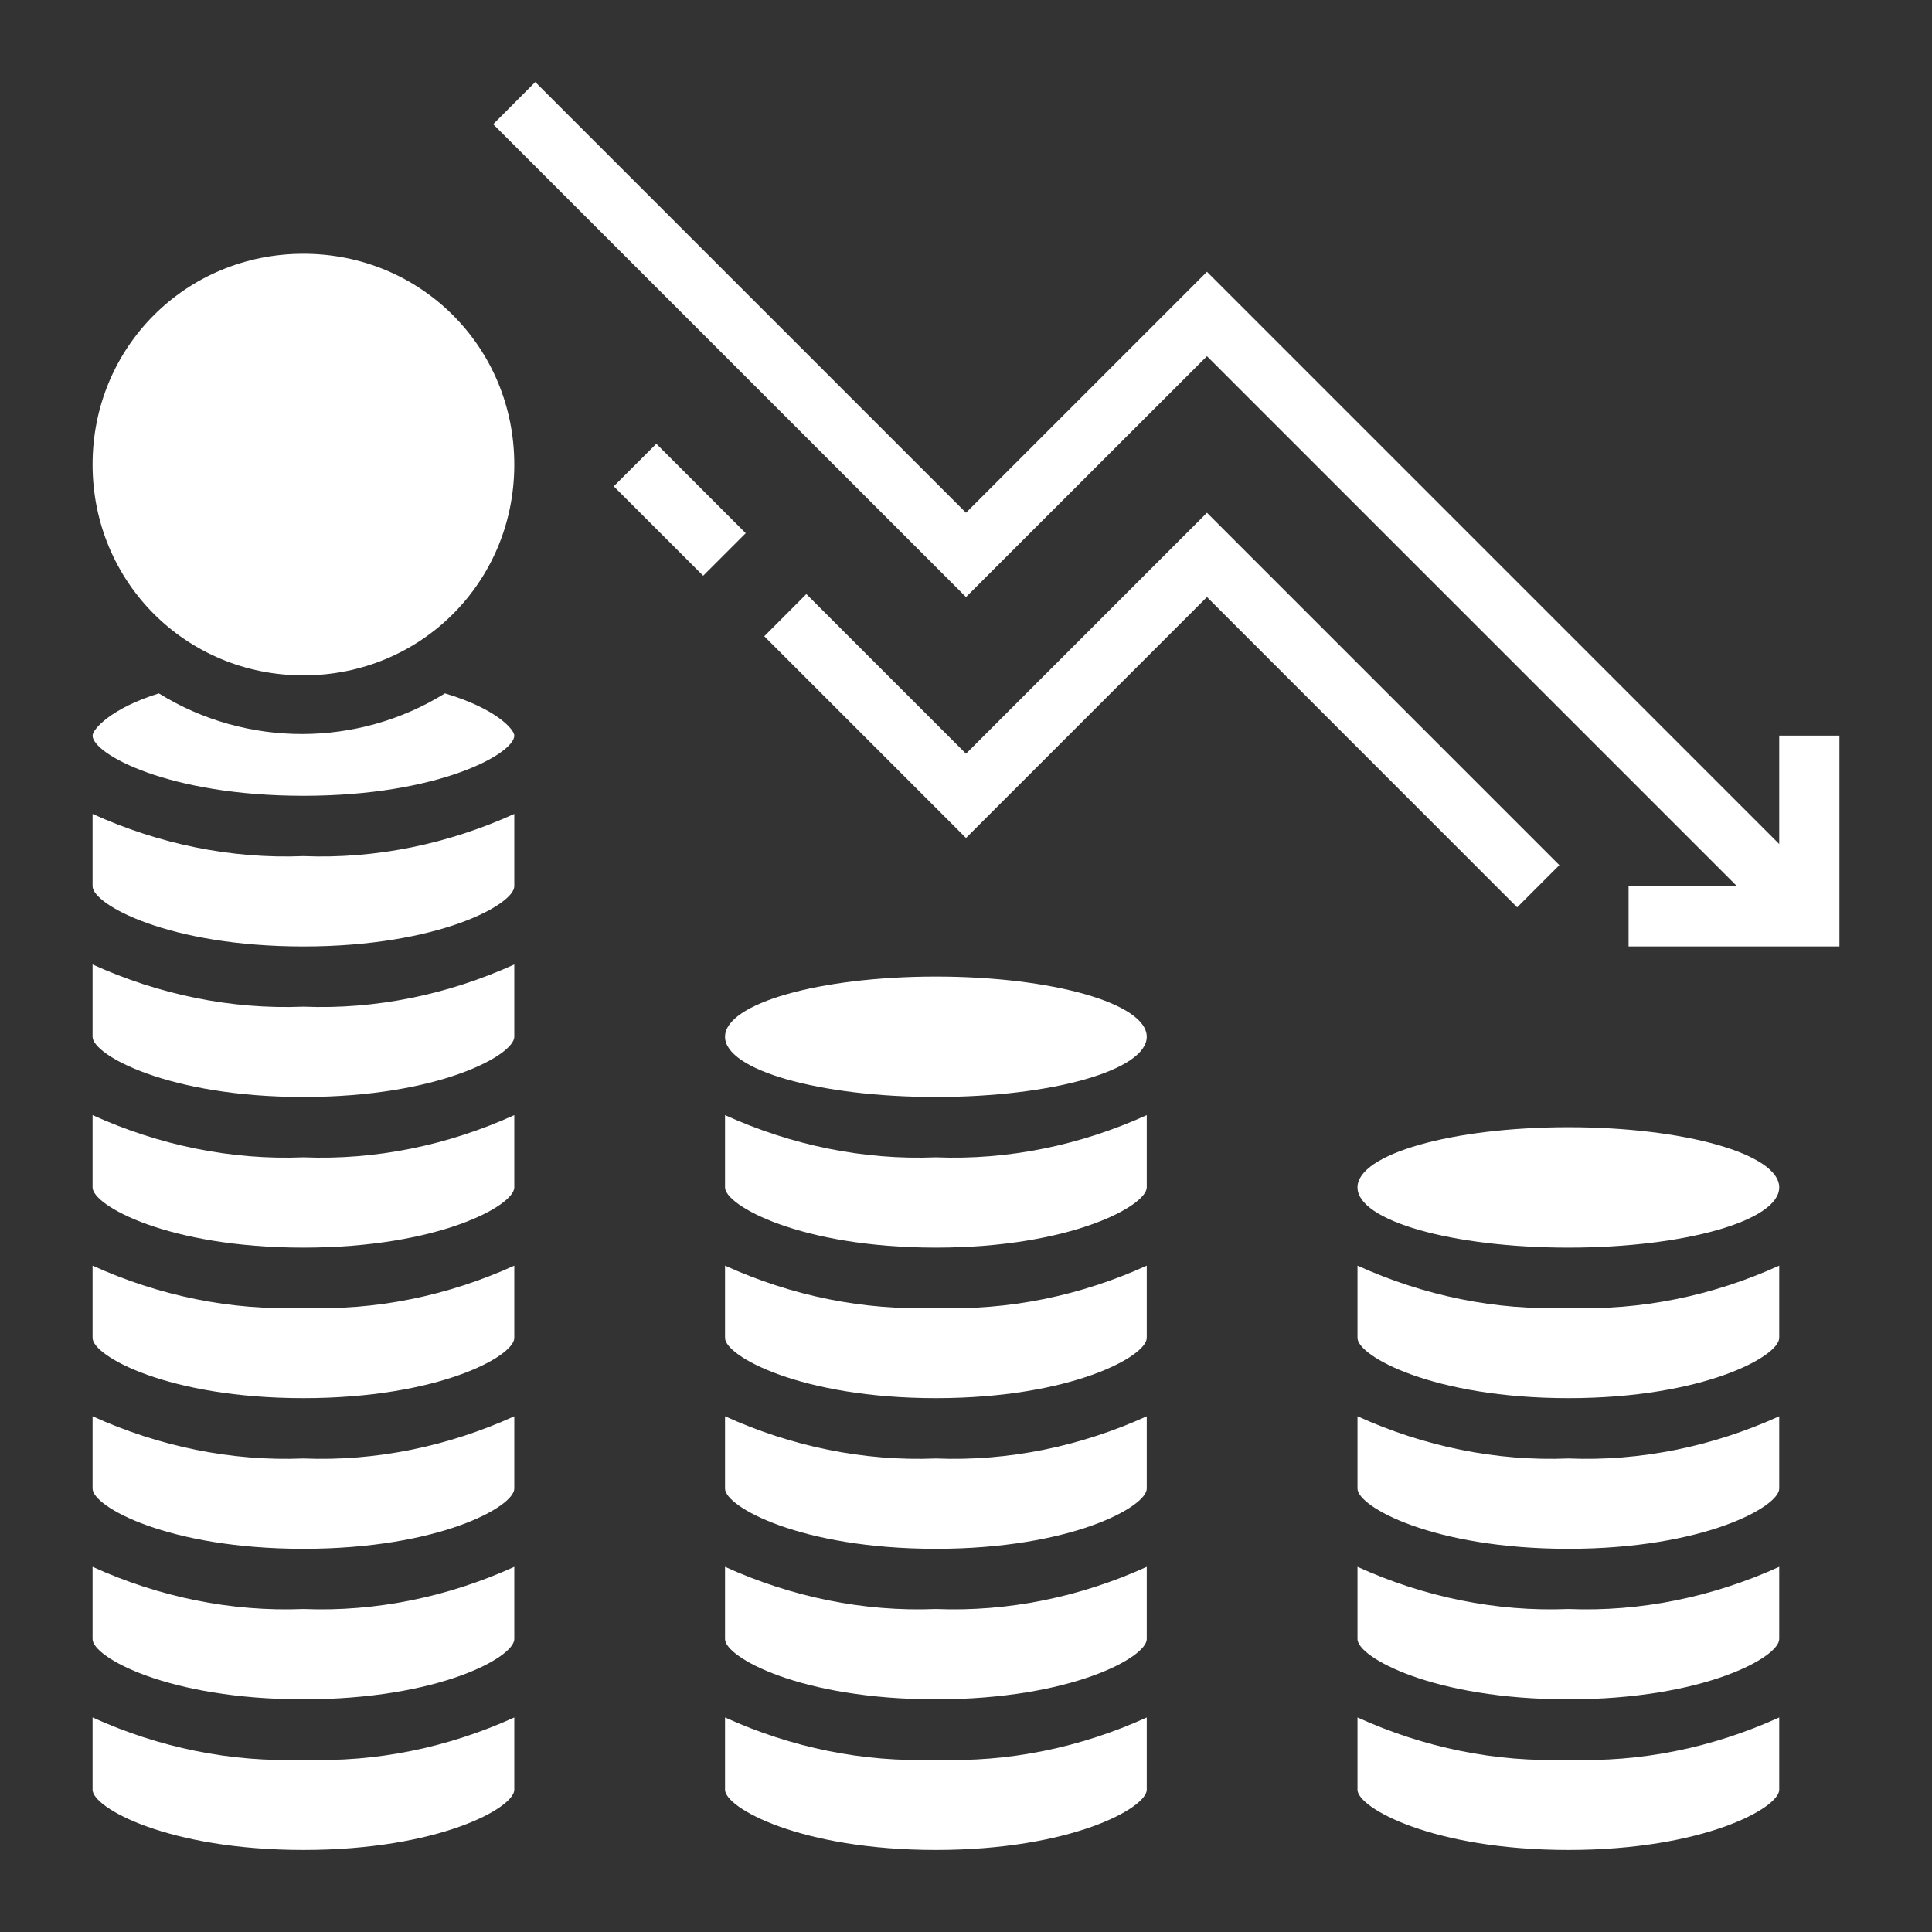
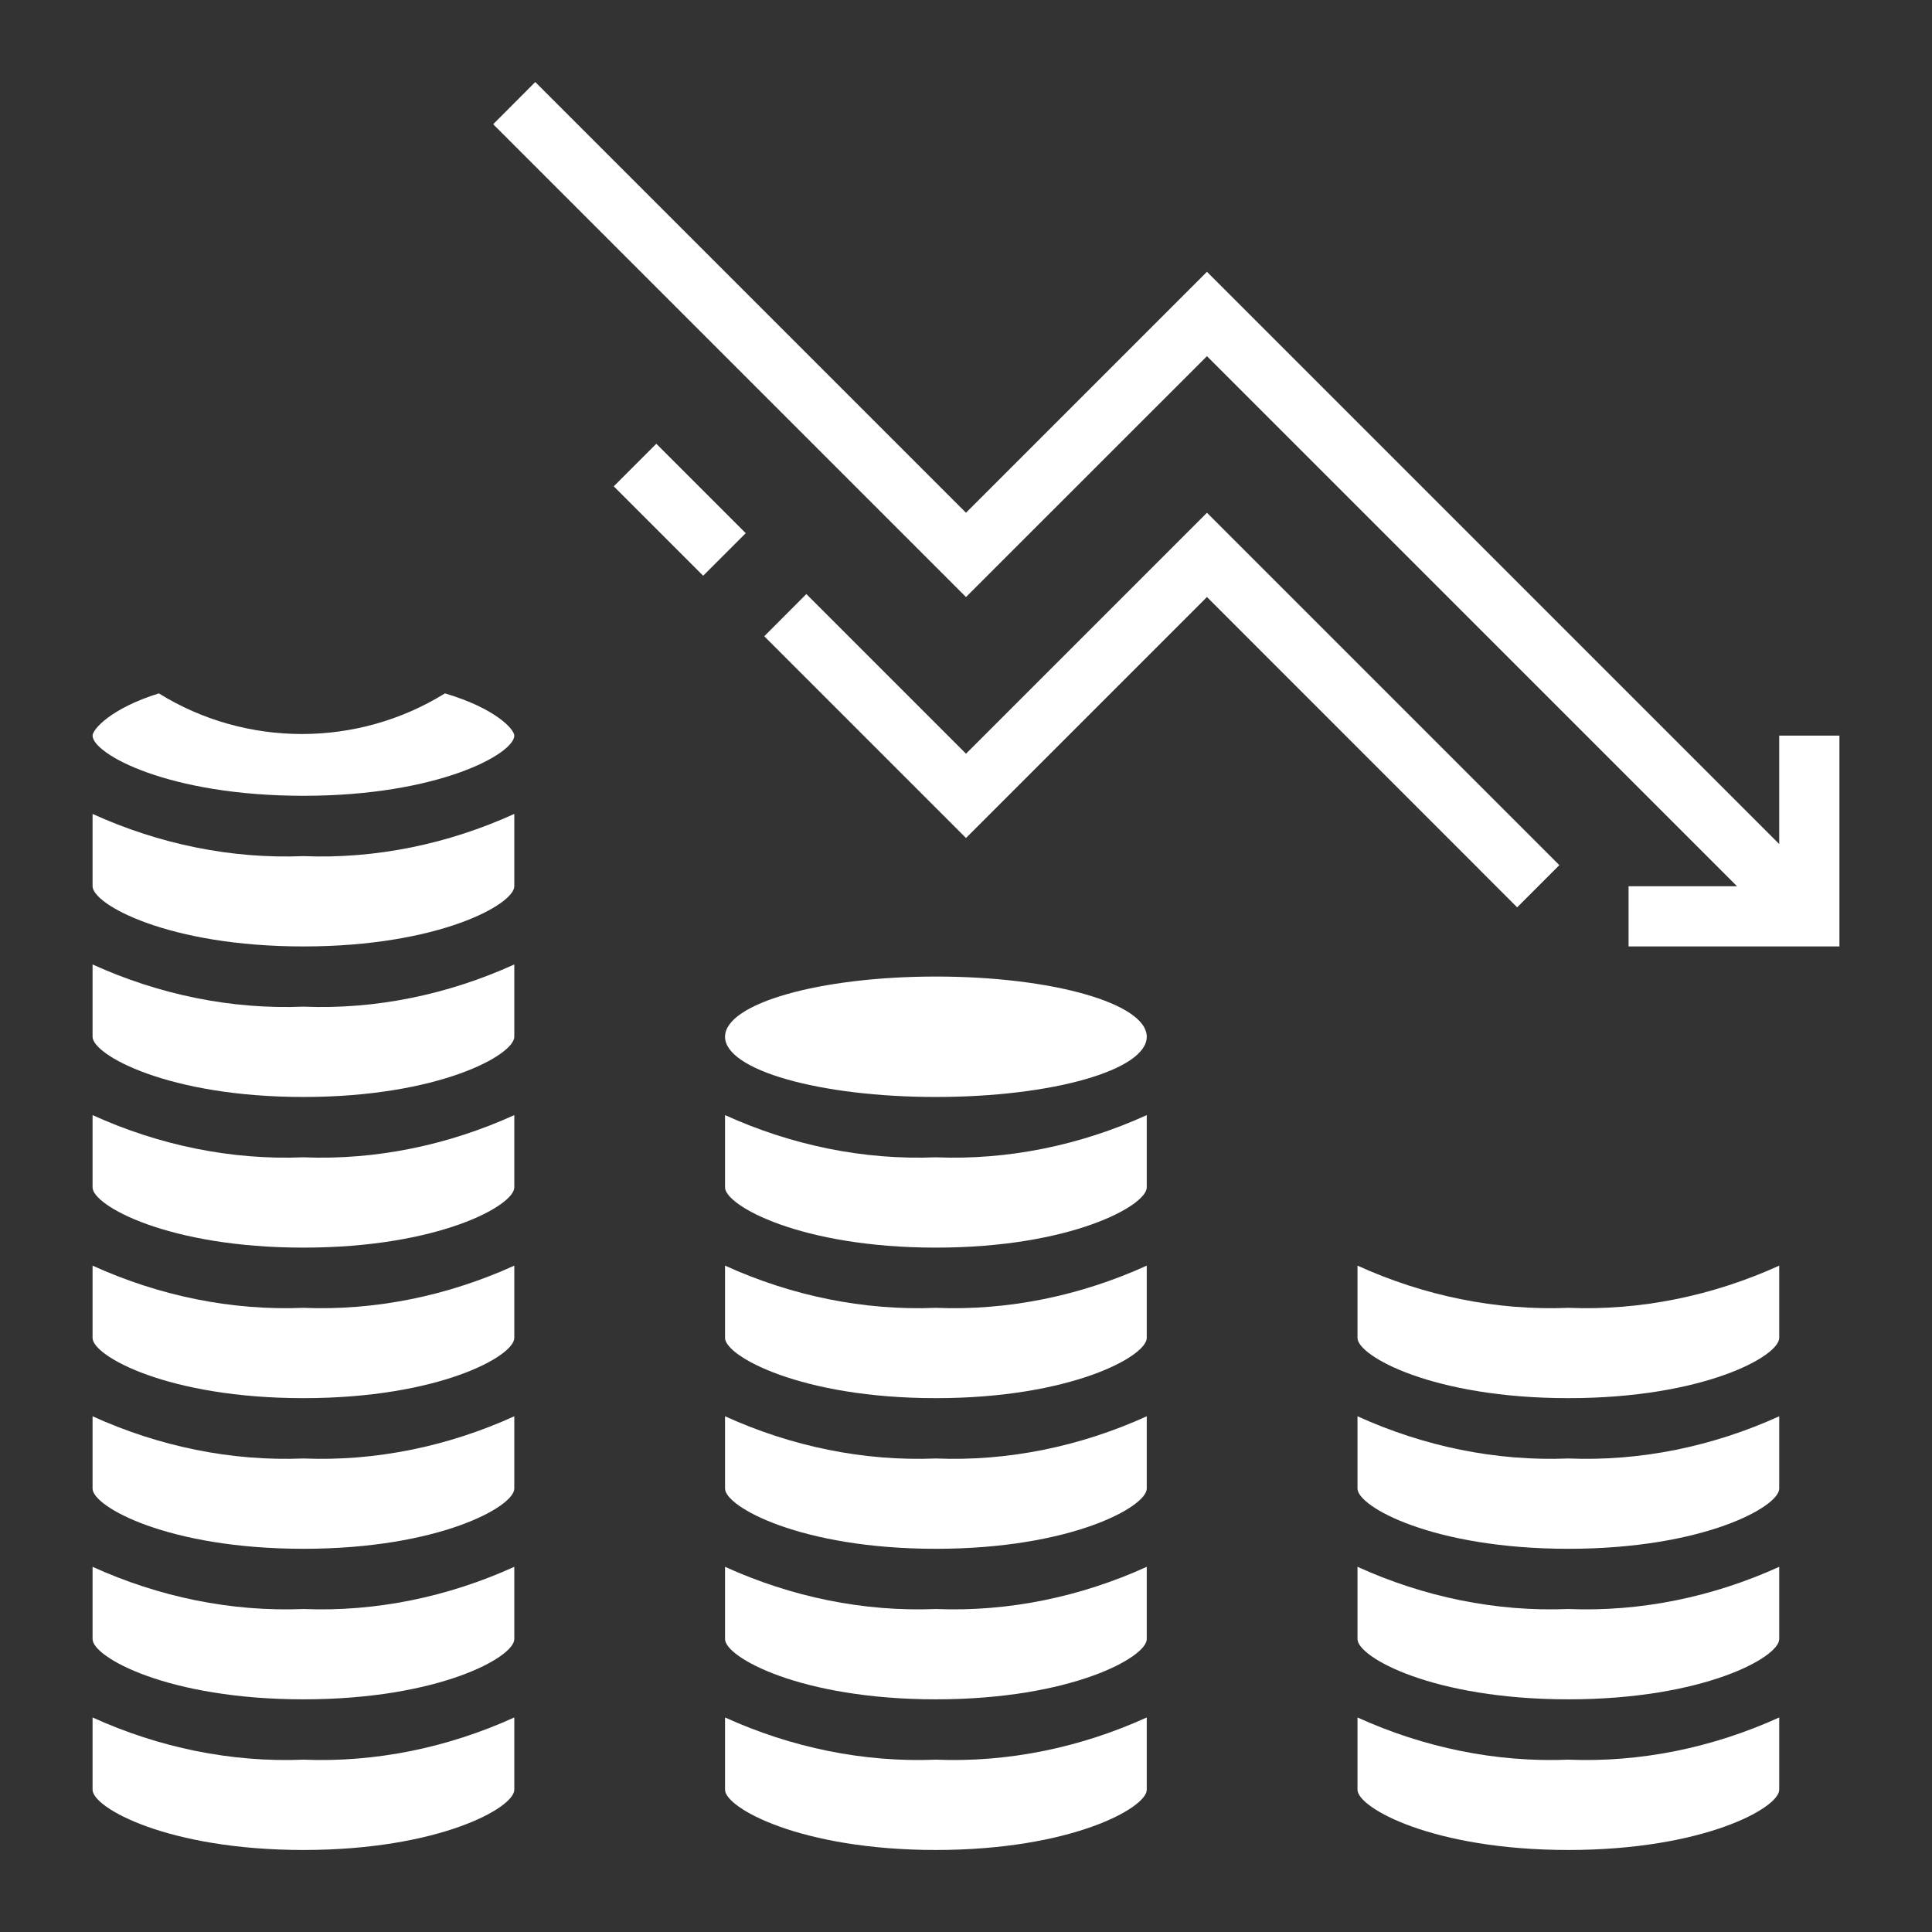
<svg xmlns="http://www.w3.org/2000/svg" version="1.1" id="Layer_1" x="0px" y="0px" viewBox="0 0 163 163" style="enable-background:new 0 0 163 163;" xml:space="preserve">
  <rect x="0" y="0" width="163" height="163" fill="#333333" stroke="none" />
  <style type="text/css">
	.st0{fill:#FFFFFF;}
</style>
  <polygon class="st0" points="150.11,62.06 150.11,71.21 101.83,22.93 81.5,43.26 45.16,6.92 41.61,10.48 81.5,50.37 101.83,30.05   146.55,74.77 137.4,74.77 137.4,79.85 155.19,79.85 155.19,62.06 " />
-   <path class="st0" d="M25.6,21.41c9.91,0,17.79,7.88,17.79,17.79S35.51,56.98,25.6,56.98S7.81,49.1,7.81,39.19  S15.69,21.41,25.6,21.41z" />
  <path class="st0" d="M25.6,156.08c-11.43,0-17.79-3.56-17.79-5.08v-6.1c5.59,2.54,11.69,3.81,17.79,3.56  c6.1,0.25,12.2-1.02,17.79-3.56v6.1C43.39,152.52,37.03,156.08,25.6,156.08z" />
  <path class="st0" d="M25.6,143.37c-11.43,0-17.79-3.56-17.79-5.08v-6.1c5.59,2.54,11.69,3.81,17.79,3.56  c6.1,0.25,12.2-1.02,17.79-3.56v6.1C43.39,139.81,37.03,143.37,25.6,143.37z" />
  <path class="st0" d="M25.6,130.67c-11.43,0-17.79-3.56-17.79-5.08v-6.1c5.59,2.54,11.69,3.81,17.79,3.56  c6.1,0.25,12.2-1.02,17.79-3.56v6.1C43.39,127.11,37.03,130.67,25.6,130.67z" />
  <path class="st0" d="M25.6,117.96c-11.43,0-17.79-3.56-17.79-5.08v-6.1c5.59,2.54,11.69,3.81,17.79,3.56  c6.1,0.25,12.2-1.02,17.79-3.56v6.1C43.39,114.41,37.03,117.96,25.6,117.96z" />
  <path class="st0" d="M25.6,105.26c-11.43,0-17.79-3.56-17.79-5.08v-6.1c5.59,2.54,11.69,3.81,17.79,3.56  c6.1,0.25,12.2-1.02,17.79-3.56v6.1C43.39,101.7,37.03,105.26,25.6,105.26z" />
  <path class="st0" d="M25.6,92.55c-11.43,0-17.79-3.56-17.79-5.08v-6.1c5.59,2.54,11.69,3.81,17.79,3.56  c6.1,0.25,12.2-1.02,17.79-3.56v6.1C43.39,89,37.03,92.55,25.6,92.55z" />
  <path class="st0" d="M25.6,79.85c-11.43,0-17.79-3.56-17.79-5.08v-6.1c5.59,2.54,11.69,3.81,17.79,3.56  c6.1,0.25,12.2-1.02,17.79-3.56v6.1C43.39,76.29,37.03,79.85,25.6,79.85z" />
  <path class="st0" d="M43.39,62.06c0,1.52-6.35,5.08-17.79,5.08S7.81,63.59,7.81,62.06c0-0.51,1.52-2.29,5.59-3.56  c7.37,4.57,16.77,4.57,24.14,0C41.86,59.78,43.39,61.55,43.39,62.06z" />
  <path class="st0" d="M78.96,156.08c-11.43,0-17.79-3.56-17.79-5.08v-6.1c5.59,2.54,11.69,3.81,17.79,3.56  c6.1,0.25,12.2-1.02,17.79-3.56v6.1C96.75,152.52,90.39,156.08,78.96,156.08z" />
  <path class="st0" d="M78.96,143.37c-11.43,0-17.79-3.56-17.79-5.08v-6.1c5.59,2.54,11.69,3.81,17.79,3.56  c6.1,0.25,12.2-1.02,17.79-3.56v6.1C96.75,139.81,90.39,143.37,78.96,143.37z" />
  <path class="st0" d="M78.96,130.67c-11.43,0-17.79-3.56-17.79-5.08v-6.1c5.59,2.54,11.69,3.81,17.79,3.56  c6.1,0.25,12.2-1.02,17.79-3.56v6.1C96.75,127.11,90.39,130.67,78.96,130.67z" />
  <path class="st0" d="M78.96,117.96c-11.43,0-17.79-3.56-17.79-5.08v-6.1c5.59,2.54,11.69,3.81,17.79,3.56  c6.1,0.25,12.2-1.02,17.79-3.56v6.1C96.75,114.41,90.39,117.96,78.96,117.96z" />
  <path class="st0" d="M78.96,105.26c-11.43,0-17.79-3.56-17.79-5.08v-6.1c5.59,2.54,11.69,3.81,17.79,3.56  c6.1,0.25,12.2-1.02,17.79-3.56v6.1C96.75,101.7,90.39,105.26,78.96,105.26z" />
  <ellipse class="st0" cx="78.96" cy="87.47" rx="17.79" ry="5.08" />
  <path class="st0" d="M132.32,156.08c-11.43,0-17.79-3.56-17.79-5.08v-6.1c5.59,2.54,11.69,3.81,17.79,3.56  c6.1,0.25,12.2-1.02,17.79-3.56v6.1C150.11,152.52,143.75,156.08,132.32,156.08z" />
  <path class="st0" d="M132.32,143.37c-11.43,0-17.79-3.56-17.79-5.08v-6.1c5.59,2.54,11.69,3.81,17.79,3.56  c6.1,0.25,12.2-1.02,17.79-3.56v6.1C150.11,139.81,143.75,143.37,132.32,143.37z" />
  <path class="st0" d="M132.32,130.67c-11.43,0-17.79-3.56-17.79-5.08v-6.1c5.59,2.54,11.69,3.81,17.79,3.56  c6.1,0.25,12.2-1.02,17.79-3.56v6.1C150.11,127.11,143.75,130.67,132.32,130.67z" />
  <path class="st0" d="M132.32,117.96c-11.43,0-17.79-3.56-17.79-5.08v-6.1c5.59,2.54,11.69,3.81,17.79,3.56  c6.1,0.25,12.2-1.02,17.79-3.56v6.1C150.11,114.41,143.75,117.96,132.32,117.96z" />
-   <ellipse class="st0" cx="132.32" cy="100.18" rx="17.79" ry="5.08" />
  <polygon class="st0" points="131.56,72.99 101.83,43.26 81.5,63.59 68.03,50.12 64.48,53.68 81.5,70.7 101.83,50.37 128,76.55 " />
  <rect x="54.82" y="37.67" transform="matrix(0.707 -0.707 0.707 0.707 -13.609 53.156)" class="st0" width="5.08" height="10.67" />
</svg>